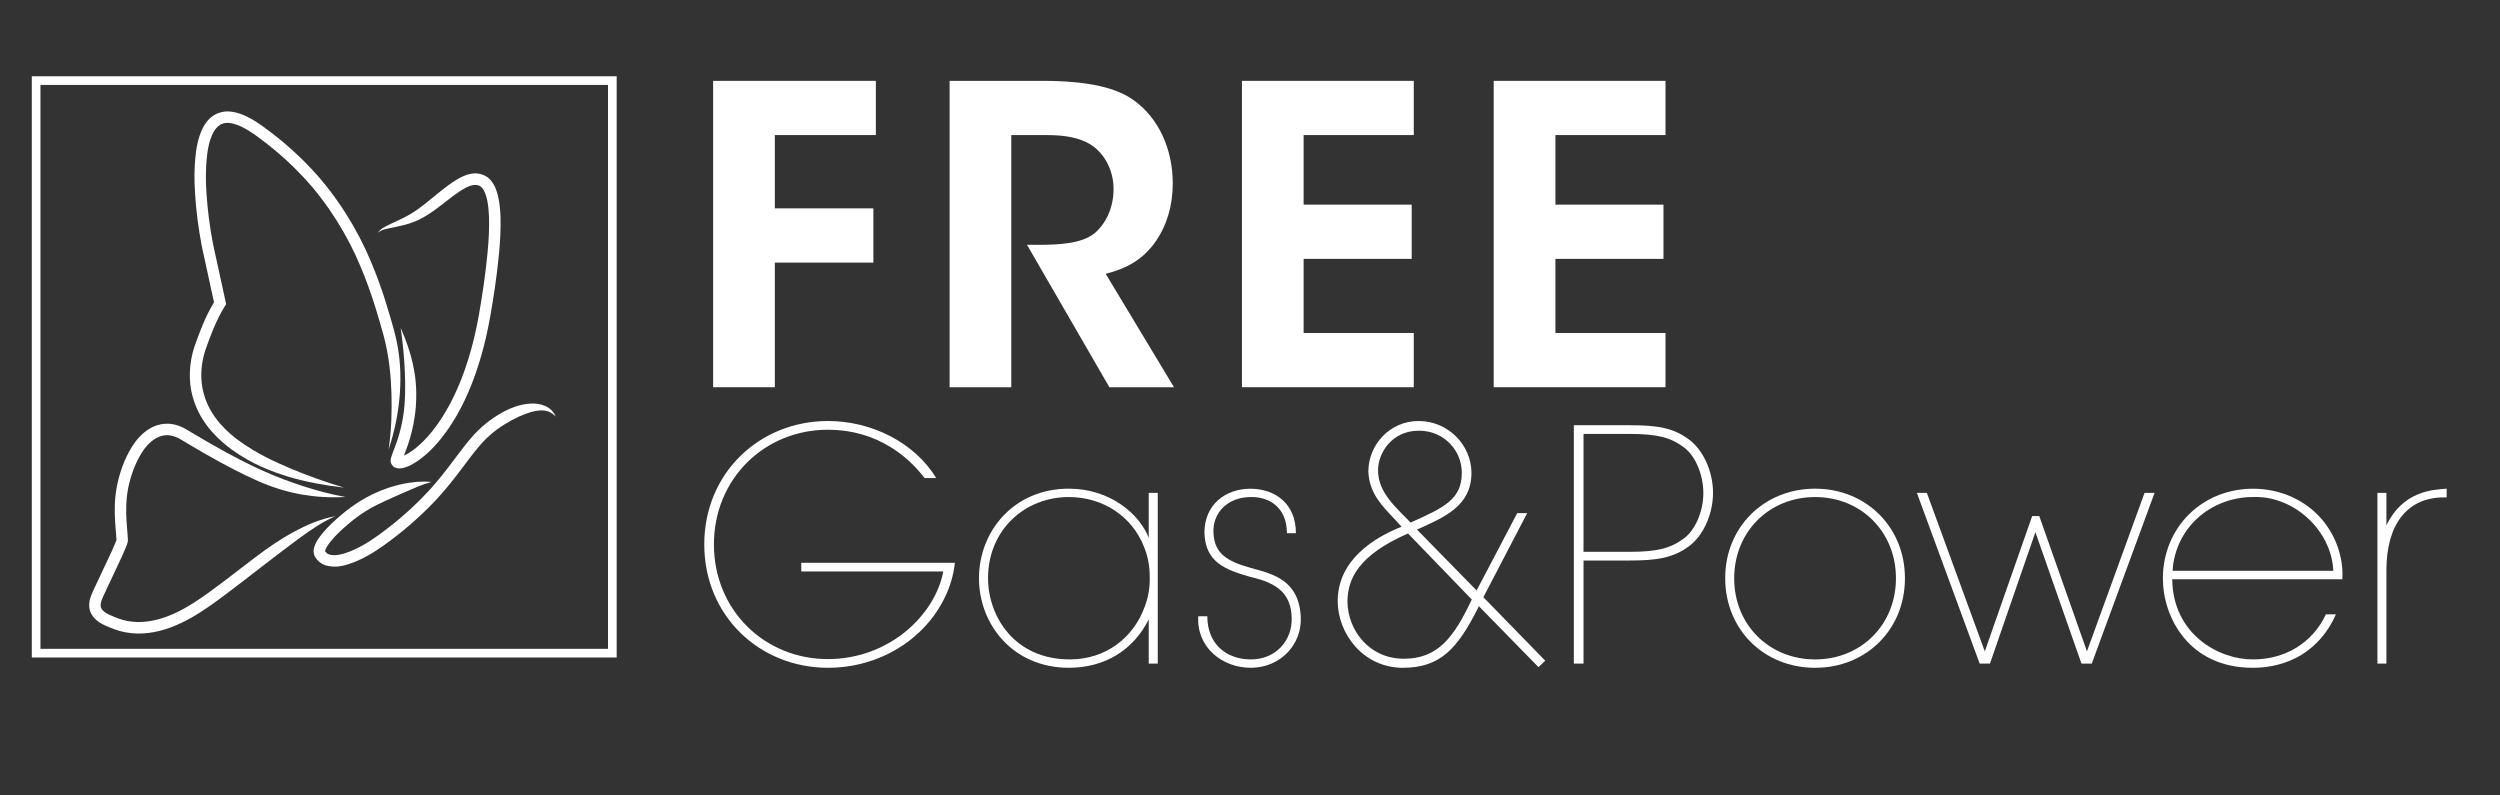
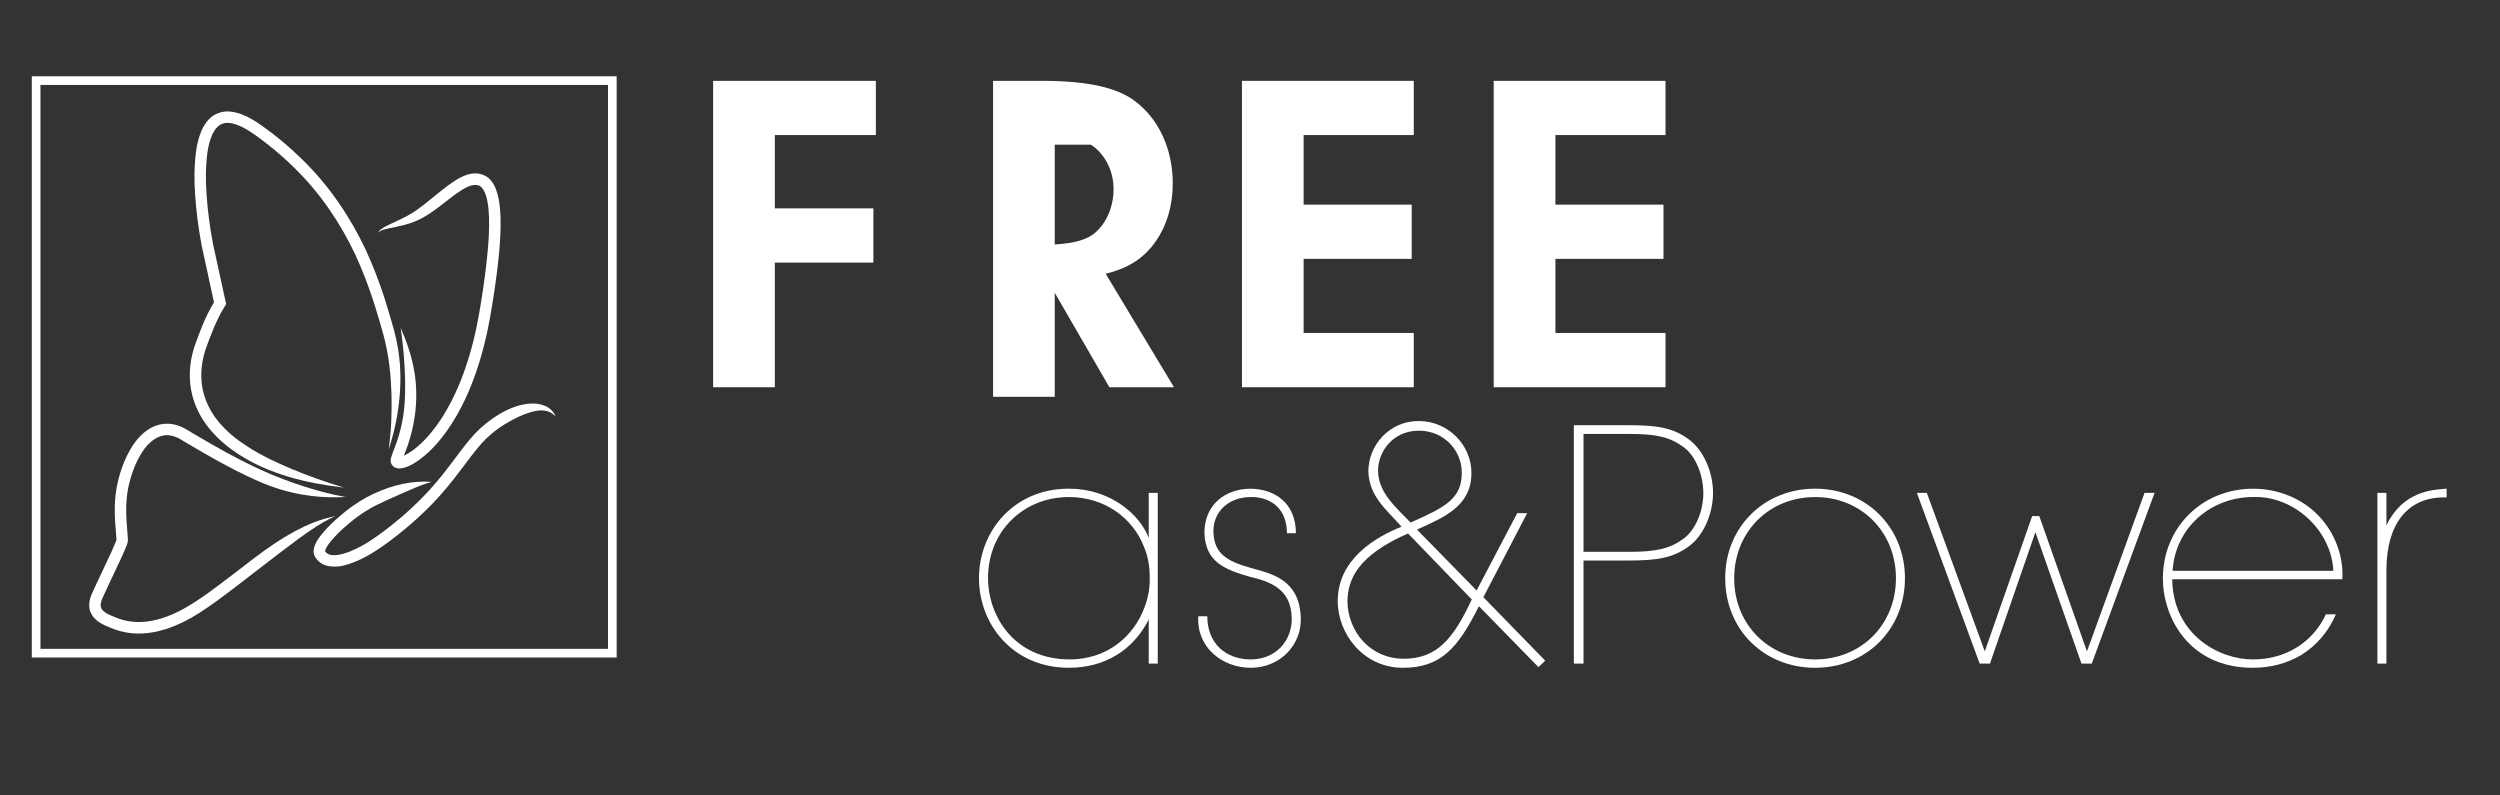
<svg xmlns="http://www.w3.org/2000/svg" version="1.1" id="Layer_1" x="0px" y="0px" width="157.235px" height="50px" viewBox="0 0 157.235 50" enable-background="new 0 0 157.235 50" xml:space="preserve">
  <rect x="0" y="0" width="157.235" height="50" fill="#333333" stroke="none" />
  <polygon fill="#FFFFFF" points="44.852,5.085 55.086,5.085 55.086,8.495 48.732,8.495 48.732,13.105 54.93,13.105 54.93,16.516   48.732,16.516 48.732,24.354 44.852,24.354 " />
  <g>
-     <path fill="#FFFFFF" d="M59.724,5.085h5.832c2.995,0,4.714,0.468,5.755,1.223c1.587,1.145,2.449,3.1,2.449,5.233   c0,1.407-0.392,2.657-1.042,3.596c-0.832,1.224-1.928,1.771-3.177,2.083l4.296,7.135h-4.063l-5.181-8.957h0.756   c1.275,0,2.656-0.08,3.463-0.704c0.754-0.625,1.224-1.641,1.224-2.812c0-1.171-0.574-2.24-1.433-2.785   c-0.704-0.442-1.642-0.601-2.734-0.601h-2.266v15.859h-3.879V5.085z" />
+     <path fill="#FFFFFF" d="M59.724,5.085h5.832c2.995,0,4.714,0.468,5.755,1.223c1.587,1.145,2.449,3.1,2.449,5.233   c0,1.407-0.392,2.657-1.042,3.596c-0.832,1.224-1.928,1.771-3.177,2.083l4.296,7.135h-4.063l-5.181-8.957h0.756   c1.275,0,2.656-0.08,3.463-0.704c0.754-0.625,1.224-1.641,1.224-2.812c0-1.171-0.574-2.24-1.433-2.785   h-2.266v15.859h-3.879V5.085z" />
  </g>
  <polygon fill="#FFFFFF" points="78.111,5.085 88.918,5.085 88.918,8.495 81.99,8.495 81.99,12.871 88.787,12.871 88.787,16.282   81.99,16.282 81.99,20.942 88.918,20.942 88.918,24.354 78.111,24.354 " />
  <polygon fill="#FFFFFF" points="93.945,5.085 104.75,5.085 104.75,8.495 97.826,8.495 97.826,12.871 104.623,12.871 104.623,16.282   97.826,16.282 97.826,20.942 104.75,20.942 104.75,24.354 93.945,24.354 " />
  <g>
-     <path fill="#FFFFFF" d="M58.151,30.066c-0.608-0.79-1.317-1.438-2.106-1.925c-1.156-0.729-2.513-1.114-3.972-1.114   c-3.97,0-7.171,3.06-7.171,7.213c0,4.152,3.201,7.213,7.171,7.213c1.906,0,3.588-0.689,4.843-1.7   c1.278-1.034,2.147-2.413,2.41-3.812h-8.932v-0.546h9.662c-0.082,0.771-0.304,1.52-0.648,2.208   c-1.235,2.554-4.032,4.396-7.335,4.396c-4.294,0-7.779-3.261-7.779-7.759c0-4.497,3.485-7.761,7.779-7.761   c2.757,0,5.45,1.358,6.808,3.587H58.151z" />
    <path fill="#FFFFFF" d="M62.141,36.387c0.019,2.413,1.68,5.086,5.145,5.086c2.289,0,4.031-1.396,4.721-3.344   c0.224-0.584,0.325-1.235,0.303-1.883c0-0.648-0.122-1.296-0.363-1.863c-0.73-1.867-2.534-3.122-4.72-3.122   c-2.797,0-5.086,2.087-5.086,5.107V36.387z M72.816,41.736h-0.568V38.96c-0.97,1.926-2.754,3.039-5.022,3.039   c-3.527,0-5.654-2.734-5.654-5.631c0-2.957,2.189-5.634,5.654-5.634c2.59,0,4.456,1.602,5.022,3.101v-2.836h0.568V41.736z" />
    <path fill="#FFFFFF" d="M80.939,33.532c0-1.623-1.115-2.291-2.271-2.271c-1.438,0-2.411,0.974-2.349,2.25   c0.059,1.298,0.828,1.782,2.349,2.208c1.417,0.386,3.021,0.77,3.141,3.061c0.101,1.762-1.295,3.22-3.141,3.22   c-1.783,0-3.423-1.275-3.303-3.24h0.567c0,1.724,1.177,2.714,2.736,2.714c1.601,0,2.612-1.215,2.573-2.613   c-0.041-1.48-0.851-2.189-2.592-2.572c-1.621-0.468-2.838-0.933-2.897-2.776c0-1.782,1.315-2.776,2.916-2.776   c1.56,0.021,2.837,0.953,2.837,2.798H80.939z" />
    <path fill="#FFFFFF" d="M89.222,27.089c-1.659,0-2.551,1.377-2.551,2.491c0,1.419,1.153,2.351,2.045,3.285   c2.209-0.975,3.222-1.502,3.222-3.144c0-1.356-1.092-2.633-2.693-2.633H89.222z M88.556,33.552c-3.142,1.378-3.79,2.857-3.81,4.275   c0.02,1.843,1.396,3.604,3.543,3.604c2.129,0,3.143-1.316,4.277-3.727L88.556,33.552z M96.05,32.274l-2.755,5.287l3.891,3.992   l-0.424,0.406l-3.748-3.831C91.695,40.764,90.623,42,88.229,42c-2.471,0-4.094-2.128-4.094-4.194c0-2.614,2.332-4.012,4.015-4.68   c-0.974-1.095-2.029-1.904-2.089-3.464c0-1.683,1.341-3.183,3.16-3.183c1.866,0,3.324,1.521,3.324,3.264   c0,2.066-1.662,2.773-3.425,3.565l3.75,3.829l2.554-4.863H96.05z" />
    <path fill="#FFFFFF" d="M99.594,34.706h2.896c1.684,0,2.555-0.203,3.402-0.831c0.731-0.525,1.238-1.722,1.238-2.856   c0-1.175-0.507-2.37-1.238-2.896c-0.848-0.627-1.701-0.831-3.402-0.831h-2.896V34.706z M102.471,26.744   c1.783,0,2.756,0.161,3.747,0.892c0.892,0.648,1.521,2.005,1.521,3.362c0,1.358-0.629,2.715-1.521,3.364   c-0.991,0.728-2.004,0.891-3.747,0.891h-2.877v6.484h-0.609V26.744H102.471z" />
    <path fill="#FFFFFF" d="M109.071,36.387c0,2.899,2.191,5.086,5.089,5.086s5.084-2.187,5.084-5.104c0-2.919-2.187-5.107-5.084-5.107   s-5.089,2.188-5.089,5.107V36.387z M108.506,36.348c0-3.181,2.431-5.613,5.654-5.613c3.221,0,5.65,2.433,5.65,5.634   c0,3.222-2.43,5.631-5.65,5.631c-3.224,0-5.654-2.409-5.654-5.631V36.348z" />
  </g>
  <polygon fill="#FFFFFF" points="134.879,30.999 131.257,40.966 128.258,32.457 127.812,32.457 124.832,40.966 121.187,30.999   120.56,30.999 124.51,41.737 125.156,41.737 128.014,33.472 130.912,41.737 131.559,41.737 135.51,30.999 " />
  <g>
    <path fill="#FFFFFF" d="M146.753,35.902c-0.122-2.593-2.533-4.74-5.047-4.642c-2.653,0-4.902,1.927-5.063,4.642H146.753z    M136.62,36.429c0.042,3.504,2.981,5.064,5.086,5.044c1.987,0,3.728-1.012,4.579-2.836h0.629c-0.486,1.134-1.258,1.985-2.17,2.552   c-0.91,0.549-1.963,0.811-3.057,0.811c-4.053,0-5.654-3.22-5.654-5.612c0-3.22,2.472-5.651,5.673-5.651   c1.438,0,2.817,0.507,3.851,1.438c1.174,1.056,1.862,2.676,1.762,4.256H136.62z" />
    <path fill="#FFFFFF" d="M149.525,30.999h0.566v2.045c1.013-2.127,2.856-2.248,3.789-2.309v0.547h-0.162   c-2.289,0-3.627,1.661-3.627,4.581v5.874h-0.566V30.999z" />
    <path fill="#00939E" d="M7.605,33.984H7.601h0.008l0.021-0.003C7.752,33.974,7.699,33.979,7.605,33.984" />
    <rect x="2.272" y="5.069" fill="none" stroke="#FFFFFF" stroke-width="0.545" stroke-miterlimit="10" width="36.24" height="36.011" />
    <path fill="#00939E" d="M7.605,33.984l0.022-0.003h0.005C7.625,33.981,7.614,33.981,7.605,33.984L7.605,33.984z" />
    <path fill="#FFFFFF" d="M24.25,14.242c0.18-0.096,0.356-0.175,0.529-0.256c0.345-0.16,0.673-0.312,0.984-0.494   c0.624-0.346,1.187-0.863,1.992-1.502c0.223-0.17,0.544-0.437,1.018-0.722c0.245-0.136,0.515-0.289,0.914-0.348   c0.35-0.066,0.886,0.054,1.18,0.42c0.289,0.346,0.403,0.74,0.484,1.121c0.079,0.384,0.112,0.772,0.128,1.162   c0.025,0.778-0.024,1.567-0.093,2.333c-0.145,1.528-0.38,2.963-0.566,4.022c-0.194,1.068-0.378,1.743-0.376,1.743   c-0.005-0.001-0.156,0.685-0.511,1.715c-0.357,1.027-0.931,2.409-1.844,3.688c-0.458,0.637-0.993,1.25-1.638,1.736   c-0.33,0.24-0.655,0.463-1.117,0.577c-0.126,0.015-0.246,0.067-0.501-0.037c-0.138-0.061-0.28-0.257-0.264-0.444   c0.003-0.065,0.004-0.049,0.005-0.066l0.009-0.049l0.005-0.021l0.023-0.082c0.059-0.195,0.124-0.352,0.182-0.508   c0.49-1.222,0.615-2.275,0.654-2.809c0.068-0.979,0.031-1.756-0.009-2.497c-0.047-0.743-0.113-1.45-0.238-2.301   c0.343,0.784,0.587,1.473,0.758,2.225c0.166,0.753,0.272,1.574,0.202,2.625c-0.033,0.562-0.176,1.731-0.691,3.012   c-0.022,0.058-0.038,0.109-0.061,0.165c0.199-0.086,0.415-0.221,0.611-0.367c0.559-0.424,1.059-0.985,1.483-1.578   c0.855-1.194,1.408-2.518,1.751-3.505c0.341-0.992,0.49-1.656,0.495-1.653c-0.003-0.001,0.177-0.656,0.364-1.693   c0.183-1.045,0.414-2.472,0.553-3.965c0.071-0.745,0.115-1.51,0.092-2.239c-0.027-0.708-0.127-1.469-0.435-1.832   c-0.144-0.164-0.312-0.208-0.551-0.179c-0.198,0.027-0.438,0.139-0.635,0.254c-0.404,0.241-0.724,0.5-0.939,0.664   c-0.786,0.614-1.454,1.138-2.213,1.415c-0.369,0.14-0.736,0.226-1.111,0.304l-0.566,0.118c-0.184,0.052-0.395,0.087-0.53,0.258   C23.865,14.443,24.079,14.341,24.25,14.242" />
    <path fill="#FFFFFF" d="M12.221,21.824c0.336-0.949,0.675-1.875,1.238-2.812l-0.764-3.513c-0.228-1.181-0.36-2.287-0.42-3.245   c-0.151-1.913,0.133-3.225,0.144-3.222c0.007,0,0.038-0.276,0.231-0.757c0.102-0.238,0.246-0.54,0.544-0.826   c0.287-0.292,0.799-0.489,1.29-0.433c0.983,0.107,1.813,0.748,2.64,1.372c0.842,0.645,1.701,1.412,2.501,2.274   c1.611,1.718,2.899,3.856,3.697,5.773c0.812,1.916,1.235,3.562,1.469,4.367c0.415,1.55,0.434,2.813,0.357,3.977   c-0.095,1.164-0.298,2.255-0.705,3.488c0.184-1.284,0.205-2.369,0.179-3.502c-0.042-1.129-0.131-2.324-0.523-3.769   c-0.234-0.802-0.655-2.421-1.441-4.276c-0.774-1.859-2.012-3.912-3.563-5.566c-0.77-0.83-1.597-1.57-2.41-2.193   c-0.809-0.627-1.595-1.168-2.263-1.227c-0.647-0.07-0.951,0.439-1.108,0.816c-0.155,0.384-0.191,0.638-0.194,0.635   c-0.006-0.011-0.27,1.159-0.13,3.021c0.062,0.924,0.19,2.01,0.411,3.152l0.792,3.631l0.03,0.142l-0.091,0.147   c-0.507,0.803-0.903,1.84-1.224,2.767c-0.294,0.915-0.323,1.863-0.108,2.663c0.208,0.805,0.628,1.459,1.05,1.942   c0.423,0.486,0.843,0.817,1.136,1.037c1.201,0.875,2.306,1.356,3.342,1.803c1.048,0.433,2.067,0.801,3.305,1.179   c-1.283-0.154-2.363-0.353-3.48-0.682c-1.107-0.346-2.289-0.782-3.595-1.724c-0.317-0.235-0.775-0.596-1.252-1.139   c-0.473-0.541-0.963-1.295-1.205-2.235C11.85,23.954,11.887,22.859,12.221,21.824" />
    <path fill="#FFFFFF" d="M16.404,35.688c-0.516,0.386-1.522,1.196-2.81,2.139c-0.643,0.46-1.386,0.974-2.214,1.362   c-0.83,0.394-1.782,0.679-2.752,0.657c-0.483-0.009-0.961-0.1-1.399-0.256c-0.223-0.079-0.417-0.167-0.614-0.249   c-0.215-0.099-0.432-0.219-0.62-0.403c-0.193-0.179-0.347-0.45-0.377-0.728c-0.033-0.279,0.031-0.521,0.101-0.72   c0.074-0.199,0.161-0.362,0.224-0.51l0.214-0.452l0.874-1.865l0.219-0.506c0.027-0.059,0.055-0.148,0.076-0.192v-0.012L7.32,33.865   l-0.013-0.179l-0.065-0.855c-0.044-0.64-0.048-1.423,0.112-2.256c0.168-0.832,0.455-1.701,0.97-2.515   c0.26-0.404,0.595-0.792,1.04-1.072c0.439-0.285,1.023-0.409,1.544-0.3c0.259,0.052,0.503,0.146,0.72,0.267l0.567,0.334   l1.058,0.619c1.36,0.785,2.511,1.351,3.09,1.612c1.07,0.495,1.925,0.796,2.76,1.069c0.833,0.265,1.633,0.49,2.625,0.668   c-1.004,0.053-1.861-0.003-2.751-0.156c-0.883-0.158-1.823-0.421-2.929-0.926c-0.6-0.265-1.777-0.845-3.156-1.64l-1.067-0.624   l-0.543-0.323c-0.165-0.089-0.337-0.153-0.511-0.188c-0.709-0.164-1.41,0.356-1.842,1.053c-0.442,0.695-0.719,1.513-0.87,2.257   c-0.141,0.753-0.139,1.463-0.1,2.078l0.065,0.848l0.013,0.187l0.006,0.086l0.002,0.042c0.005,0.015-0.006,0.129-0.01,0.136   c-0.047,0.182-0.085,0.247-0.12,0.343L7.686,34.96l-0.882,1.879L6.599,37.28c-0.074,0.163-0.151,0.314-0.202,0.455   c-0.104,0.302-0.1,0.494,0.098,0.684c0.099,0.097,0.244,0.186,0.412,0.259c0.185,0.079,0.377,0.166,0.56,0.231   c0.372,0.132,0.769,0.204,1.177,0.213c0.819,0.018,1.663-0.226,2.429-0.589c0.775-0.366,1.458-0.838,2.098-1.296   c1.263-0.92,2.277-1.735,2.798-2.122c0.957-0.726,1.746-1.255,2.542-1.683c0.792-0.422,1.59-0.775,2.579-0.97   c-0.918,0.413-1.588,0.904-2.3,1.414C18.081,34.396,17.349,34.963,16.404,35.688" />
    <path fill="#FFFFFF" d="M33.423,25.908c-0.509,0.144-1.035,0.385-1.664,0.766c-0.341,0.208-1.014,0.657-1.642,1.413   c-0.641,0.757-1.326,1.777-2.093,2.672c-1.52,1.821-3.278,3.082-3.268,3.084c-0.005-0.004-0.408,0.335-1.118,0.797   c-0.356,0.229-0.788,0.479-1.301,0.691c-0.516,0.187-1.113,0.445-1.875,0.221c-0.187-0.062-0.374-0.181-0.511-0.341   c-0.033-0.037-0.066-0.08-0.094-0.122c-0.021-0.038-0.012-0.006-0.06-0.101l-0.024-0.05c-0.066-0.18-0.053-0.332-0.032-0.435   c0.104-0.429,0.312-0.66,0.5-0.913c0.39-0.478,0.819-0.864,1.222-1.204c0.798-0.684,1.588-1.126,1.979-1.303   c0.722-0.346,1.322-0.527,1.902-0.651c0.576-0.112,1.142-0.178,1.799-0.122c-0.631,0.175-1.122,0.404-1.643,0.627   c-0.518,0.229-1.067,0.464-1.743,0.794c-0.373,0.172-1.064,0.556-1.832,1.212c-0.378,0.317-0.785,0.689-1.122,1.103   c-0.163,0.198-0.326,0.447-0.353,0.594c-0.01,0.041,0.006,0.041-0.017,0l0.012,0.028c0.004,0.008,0.01,0.018,0.009,0.015   c0.01,0.019,0.026,0.035,0.04,0.049c0.054,0.063,0.12,0.109,0.208,0.141c0.367,0.124,0.923-0.028,1.362-0.209   c0.453-0.188,0.857-0.419,1.189-0.63c0.658-0.43,1.067-0.768,1.068-0.763c-0.007-0.003,1.691-1.225,3.151-2.978   c0.743-0.866,1.41-1.863,2.096-2.677c0.692-0.832,1.443-1.332,1.819-1.557c0.699-0.416,1.327-0.632,1.956-0.674   c0.313-0.018,0.631,0.013,0.93,0.141c0.298,0.121,0.557,0.366,0.675,0.676C34.484,25.698,33.915,25.779,33.423,25.908" />
  </g>
</svg>